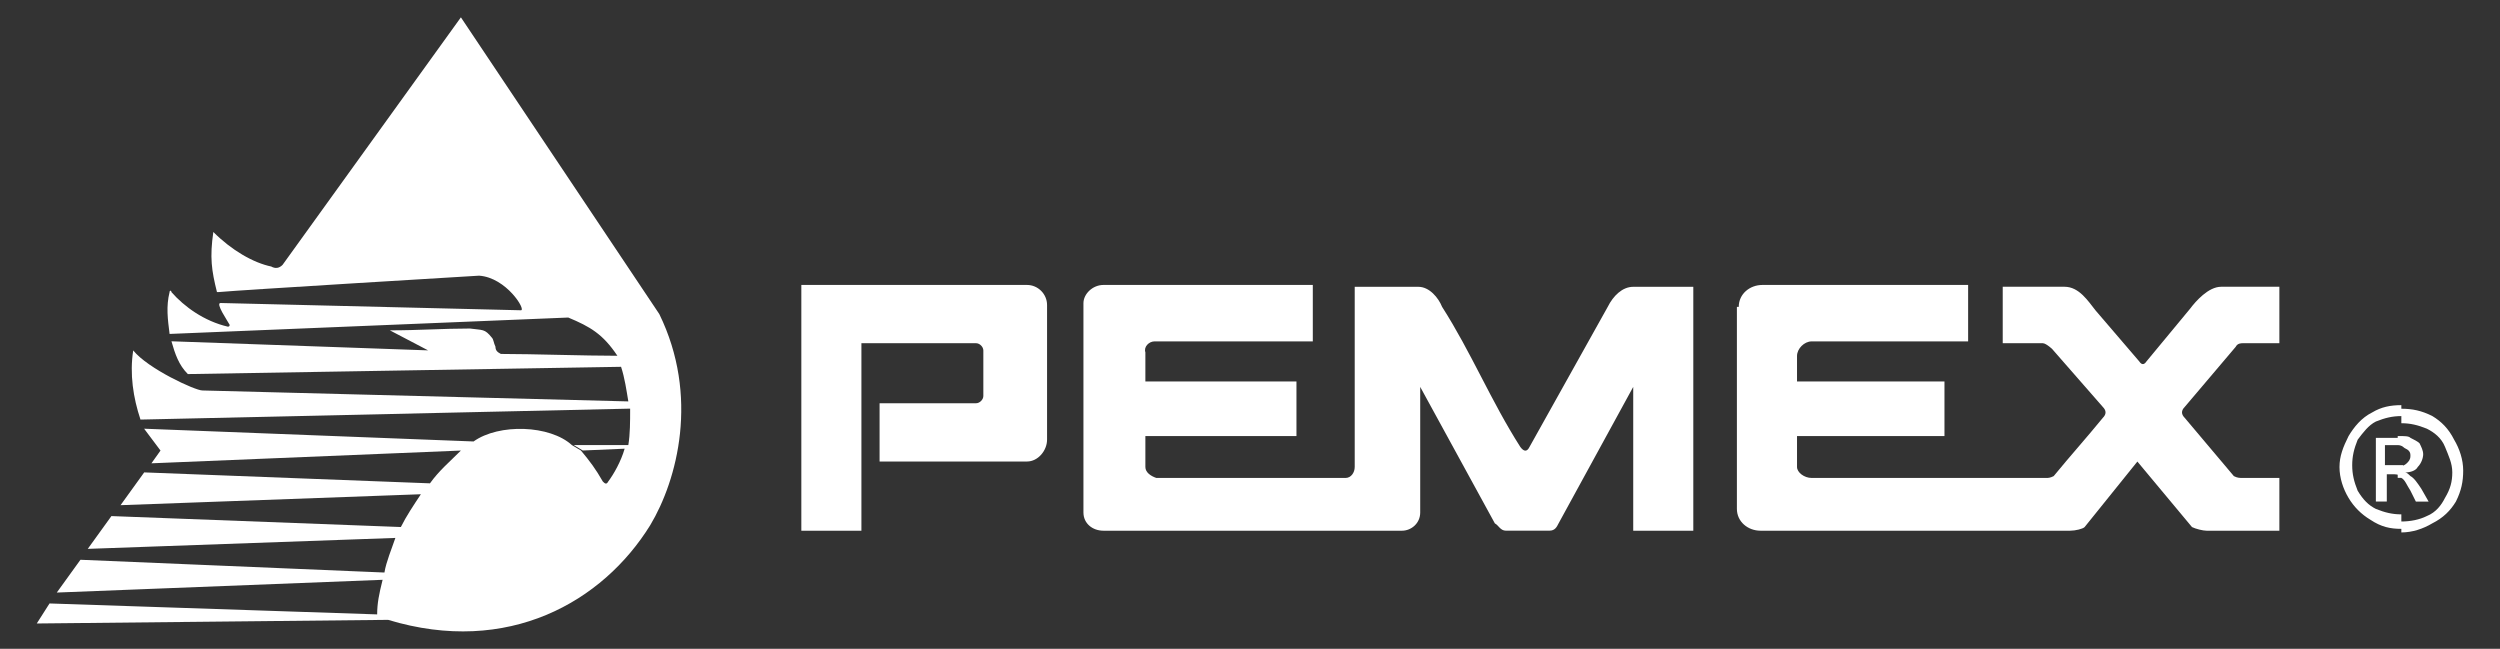
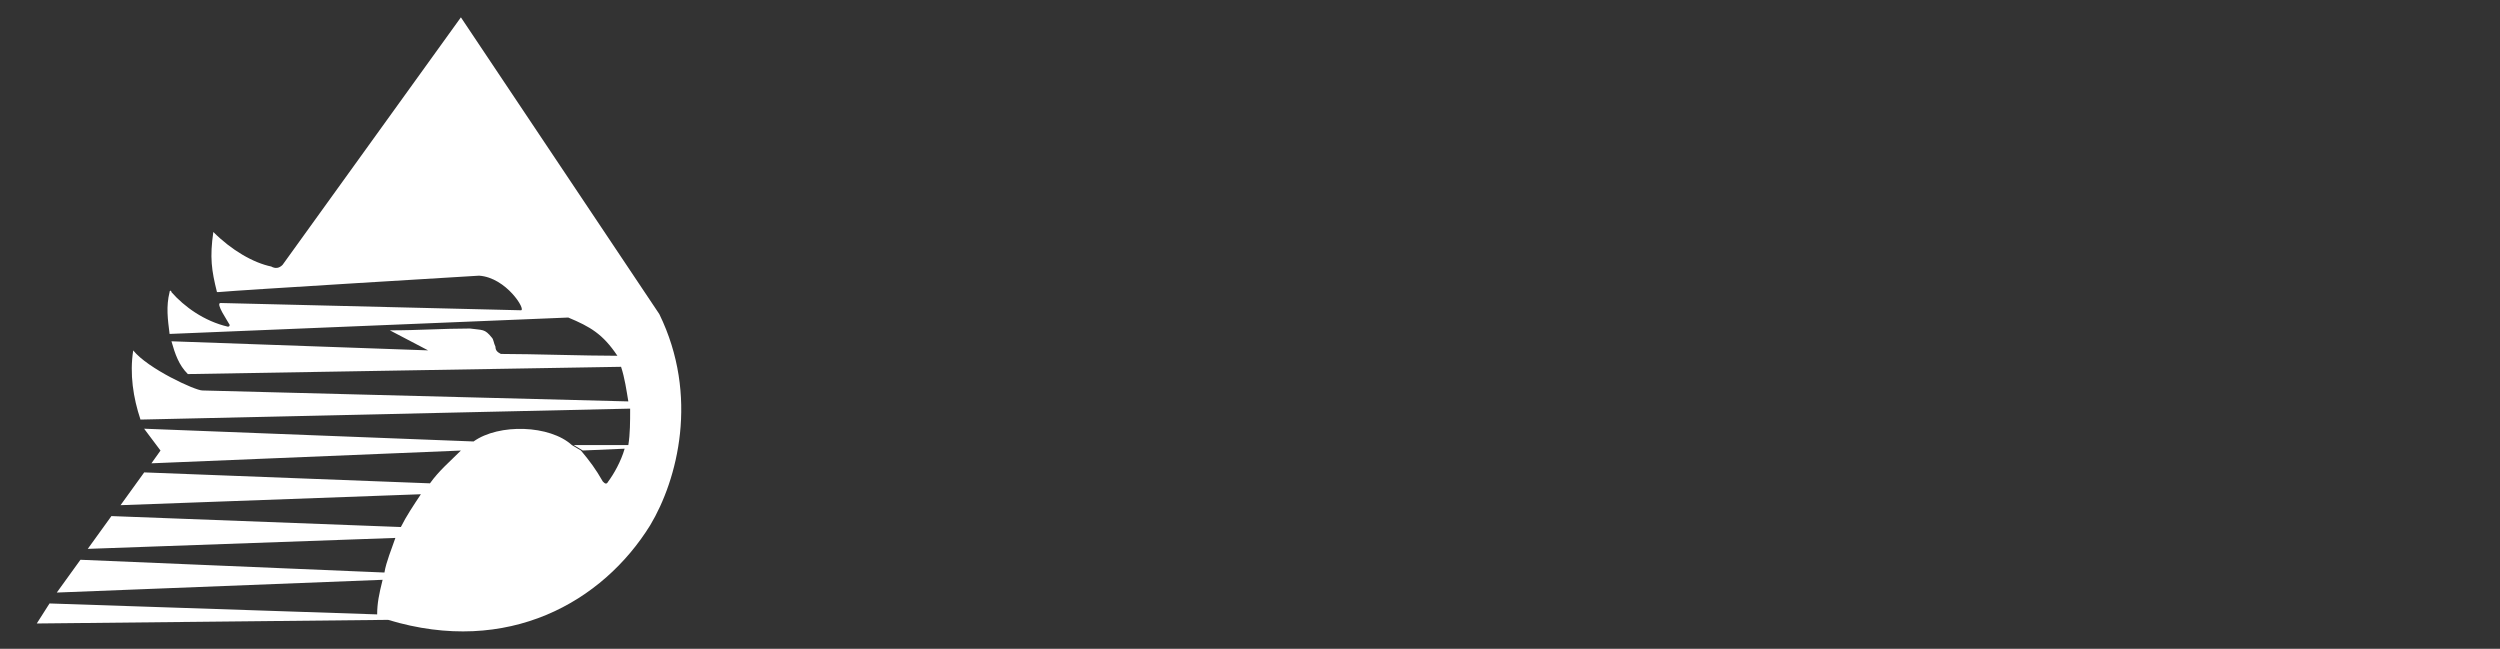
<svg xmlns="http://www.w3.org/2000/svg" id="Layer_1" data-name="Layer 1" viewBox="0 0 578 150">
  <rect x="0" y="0" width="578" height="150" fill="#333333" stroke="none" />
  <defs>
    <style>
      .cls-1, .cls-2 {
        fill: #fff;
      }

      .cls-2 {
        fill-rule: evenodd;
      }
    </style>
  </defs>
-   <path class="cls-1" d="m555.19,94.5c2.53,0,4.63.42,7.15,1.68,2.1,1.26,3.79,2.95,5.05,5.47,1.26,2.1,2.1,4.63,2.1,7.15s-.42,4.63-1.68,7.15c-1.26,2.1-2.95,3.79-5.47,5.05-2.1,1.26-4.63,2.1-7.15,2.1v-2.53c2.1,0,4.21-.42,5.89-1.26,2.1-.84,3.37-2.53,4.21-4.21,1.26-2.1,1.68-3.79,1.68-5.89s-.84-3.79-1.68-5.89-2.53-3.37-4.21-4.21c-2.1-.84-3.79-1.26-5.89-1.26v-3.37Zm0,15.99c.84.42,1.26,1.68,2.1,2.95l1.26,2.53h2.95l-1.68-2.95c-.84-1.26-1.68-2.53-2.53-2.95-.42-.42-.84-.84-1.26-.84,1.26,0,2.53-.42,2.95-1.26.84-.84,1.26-2.1,1.26-2.95s-.42-1.68-.84-2.53c-.42-.42-1.26-.84-2.1-1.26-.42-.42-1.26-.42-2.95-.42v2.1c.84,0,1.26.42,1.26.42.42.42.84.42,1.26.84s.42.84.42,1.26c0,.84-.42,1.26-.84,1.68-.42.42-1.26.84-2.1.84v2.53h.84Zm0,11.78c-2.53,0-4.63-.42-7.15-2.1-2.1-1.26-3.79-2.95-5.05-5.05s-2.1-4.63-2.1-7.15.84-4.63,2.1-7.15c1.26-2.1,2.95-4.21,5.47-5.47,2.1-1.26,4.21-1.68,6.73-1.68v2.53c-2.1,0-3.79.42-5.89,1.26-1.68.84-2.95,2.53-4.21,4.21-.84,2.1-1.26,3.79-1.26,5.89s.42,3.79,1.26,5.89c1.26,2.1,2.53,3.37,4.21,4.21,2.1.84,3.79,1.26,5.89,1.26v3.37h0Zm0-21.04h-5.89v14.73h2.53v-6.31h1.26c.84,0,1.26,0,2.1.42,0,0,.42,0,.42.42v-2.95h-4.21v-4.63h3.37v-1.68h.42Z" />
  <g>
    <path class="cls-2" d="m62.79,61.67c.84.42,1.68.42,2.53-.42L106.56,4.01l45.87,68.6c9.26,18.94,4.21,38.3-2.1,48.82-10.94,17.68-32.83,30.3-60.6,21.88l-81.23.84,2.95-4.63,75.75,2.53c0-2.53.42-4.63,1.26-8l-75.33,2.95,5.47-7.58,70.28,2.95c.42-2.53,1.68-5.47,2.53-8l-71.12,2.53,5.47-7.58,66.92,2.53c1.26-2.53,2.95-5.05,4.63-7.58l-69.44,2.53,5.47-7.58,66.07,2.53c2.1-2.95,4.63-5.05,7.15-7.58l-71.55,2.95,2.1-2.95c-1.26-1.68-2.53-3.37-3.79-5.05l76.17,2.95c5.89-4.21,17.68-3.79,22.73.84l2.1,1.26c2.1,2.53,3.37,4.21,5.05,7.15.42.42.84.84,1.26,0,1.26-1.68,2.95-4.63,3.79-7.58l-9.68.42-2.1-1.26h12.63c.42-2.53.42-5.47.42-8.42l-113.21,2.53c-1.68-5.05-2.53-10.52-1.68-15.99,3.37,4.21,14.31,9.26,15.99,9.26l98.48,2.53c-.42-2.53-.84-5.47-1.68-8l-100.16,1.68c-2.1-2.1-2.95-4.63-3.79-7.58l59.34,2.1-8.84-4.63c6.73,0,12.2-.42,18.52-.42,2.95.42,3.37,0,5.05,2.1.42.42.42,1.26.84,2.1,0,.84.42,1.26,1.26,1.68h.42c6.73,0,18.94.42,26.51.42-3.37-5.05-6.31-6.73-11.36-8.84l-92.17,3.79c-.42-3.37-.84-6.31,0-9.68,0-.42.42-.42.42,0,2.95,3.37,7.58,6.73,13.05,8q.42,0,.42-.42c-.42-.84-3.37-5.05-2.1-5.05l69.44,1.68c1.26,0-3.37-7.58-9.68-8,0,0-55.97,3.37-60.18,3.79h-.42c-1.26-5.05-1.68-8-.84-13.89h0c4.21,4.21,9.26,7.15,13.47,8" />
-     <path class="cls-2" d="m185.68,65.88h51.77c2.53,0,4.63,2.1,4.63,4.63v31.14c0,2.53-2.1,5.05-4.63,5.05h-34.09v-13.47h22.31c.84,0,1.68-.84,1.68-1.68v-10.52c0-.84-.84-1.68-1.68-1.68h-26.51v43.35h-13.89v-56.82h.42Zm69.44,0h48.4v13.05h-36.61c-1.26,0-2.53,1.26-2.1,2.53v6.73h34.93v12.63h-34.93v7.15c0,1.26,1.26,2.1,2.53,2.53h43.77c1.26,0,2.1-1.26,2.1-2.53v-41.66h14.73c2.53,0,4.63,2.53,5.47,4.63,6.73,10.52,11.36,21.88,18.1,32.41q1.26,1.68,2.1,0l18.1-32.41c1.26-2.53,3.37-4.63,5.89-4.63h13.89v56.39h-13.89v-33.25l-17.26,31.56c-.42.84-.84,1.68-2.1,1.68h-10.1c-1.26,0-1.68-1.26-2.53-1.68l-17.26-31.56v29.04c0,2.53-2.1,4.21-4.21,4.21h-69.02c-2.53,0-4.63-1.68-4.63-4.21v-48.4c0-2.1,2.1-4.21,4.63-4.21h0Zm146.88,5.05c0-2.95,2.53-5.05,5.47-5.05h47.56v13.05h-36.19c-1.68,0-3.37,1.68-3.37,3.37v5.89h34.09v12.63h-34.09v7.15c0,1.26,1.68,2.53,3.37,2.53h54.29c.42,0,.84,0,1.68-.42,3.79-4.63,7.58-8.84,11.36-13.47.84-.84.84-1.68,0-2.53l-11.78-13.47c.42.42-1.26-1.26-2.1-1.26h-9.26v-13.05h14.31c3.37,0,5.47,3.37,7.15,5.47l10.1,11.78q.84,1.26,1.68,0l10.1-12.2c1.26-1.68,4.21-5.05,7.15-5.05h13.47v13.05h-8.42c-.42,0-1.26,0-1.68.84l-11.78,13.89q-1.26,1.26,0,2.53l11.36,13.47c.84.42,1.26.42,2.1.42h8.42v12.2h-16.83c-.84,0-2.53-.42-3.37-.84l-12.63-15.15-12.2,15.15c-.42.42-2.1.84-3.37.84h-71.55c-2.95,0-5.47-2.1-5.47-5.05v-46.71h.42Z" />
  </g>
</svg>